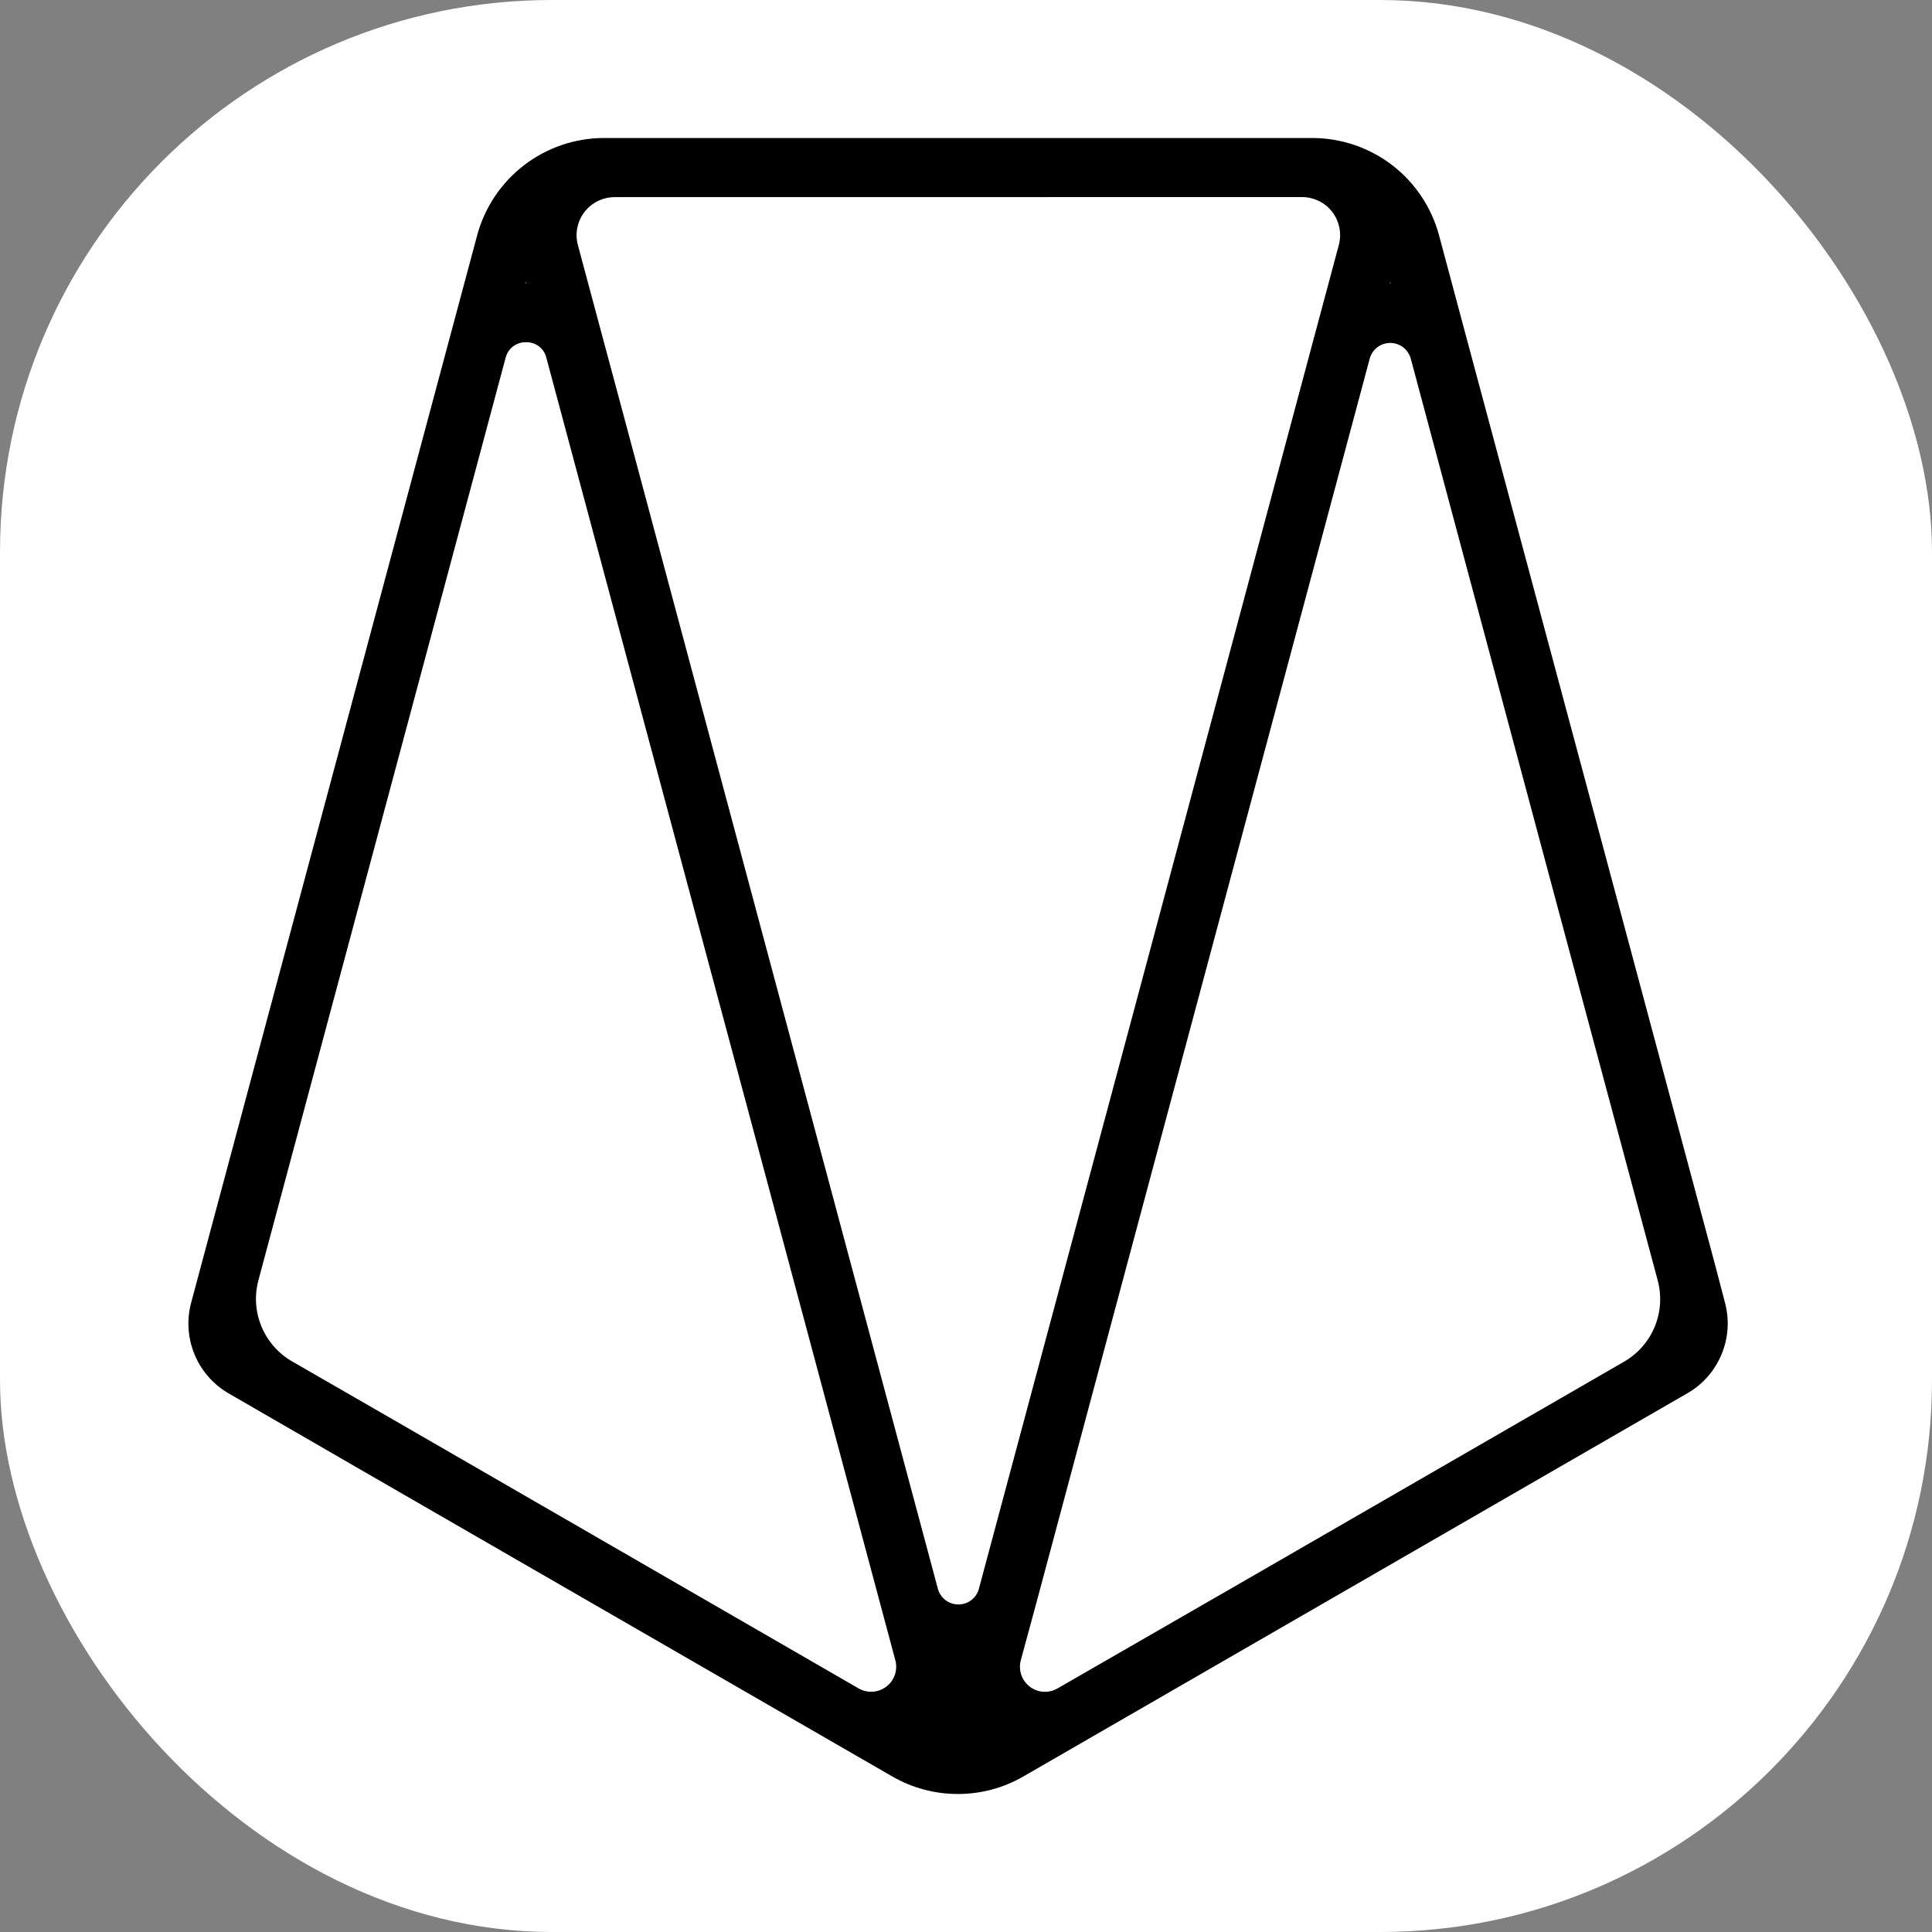
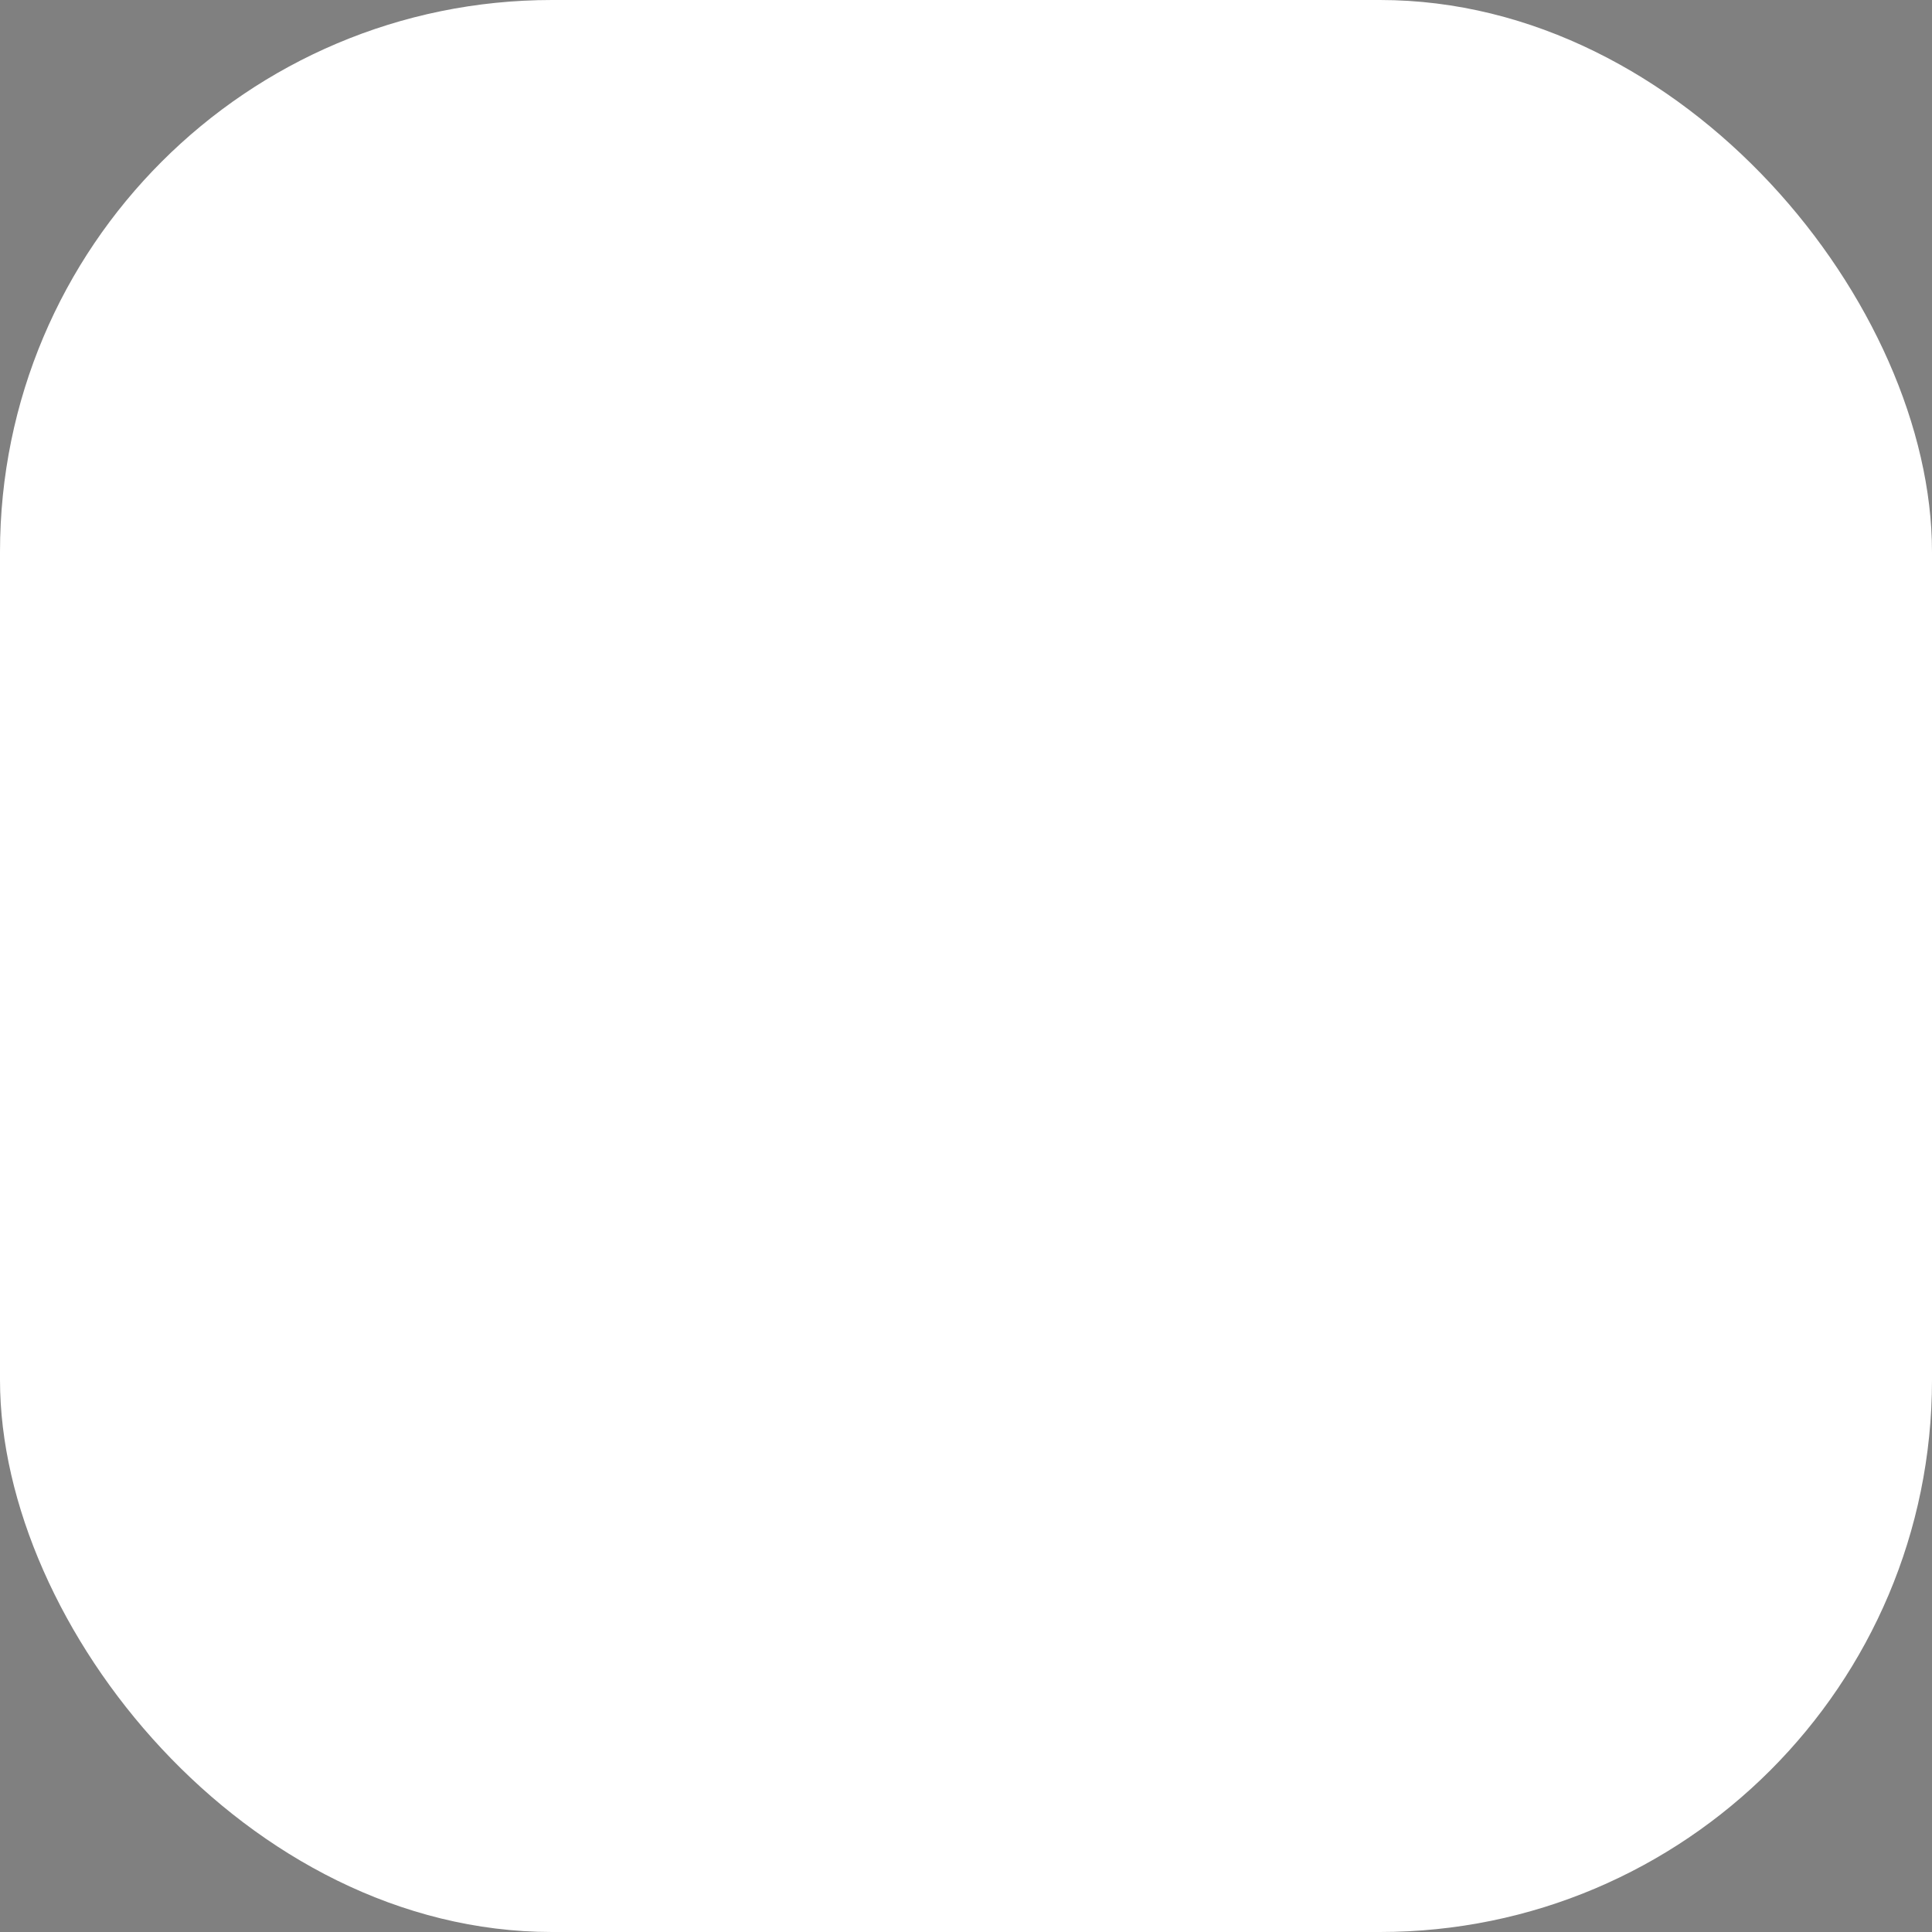
<svg xmlns="http://www.w3.org/2000/svg" width="28" height="28" viewBox="0 0 28 28" fill="none">
  <rect x="0" y="0" width="28" height="28" fill="#808080" stroke="none" />
  <rect width="28" height="28" rx="8" fill="white" />
-   <path d="M25 18.881L24.858 18.337L23.24 12.301L21.273 4.969L20.855 3.408C20.746 3.005 20.508 2.648 20.176 2.393C19.844 2.139 19.438 2.001 19.02 2H8.752C8.334 2.001 7.927 2.139 7.596 2.394C7.264 2.648 7.025 3.005 6.916 3.408L2.916 18.336L2.77 18.881C2.704 19.129 2.721 19.391 2.819 19.628C2.916 19.865 3.089 20.063 3.31 20.192L5.201 21.285L12.932 25.746C13.221 25.913 13.548 26 13.882 26C14.215 26 14.542 25.913 14.831 25.746L23.968 20.473L24.457 20.191C24.679 20.063 24.852 19.865 24.95 19.628C25.049 19.391 25.066 19.128 25 18.881ZM4.231 19.729C4.032 19.614 3.877 19.436 3.789 19.224C3.701 19.012 3.686 18.777 3.745 18.555L6.075 9.862L7.327 5.188C7.343 5.121 7.381 5.063 7.435 5.021C7.489 4.98 7.555 4.958 7.623 4.96C7.691 4.958 7.758 4.979 7.812 5.021C7.866 5.062 7.904 5.121 7.919 5.188L10.916 16.37L12.976 24.062C12.995 24.131 12.992 24.204 12.969 24.272C12.946 24.34 12.903 24.4 12.846 24.443C12.789 24.487 12.72 24.513 12.649 24.517C12.577 24.522 12.506 24.506 12.444 24.47L5.637 20.539L4.231 19.729ZM7.623 4.084L7.628 4.104H7.617L7.623 4.084ZM15.326 24.47C15.264 24.506 15.193 24.523 15.121 24.518C15.05 24.514 14.981 24.488 14.924 24.444C14.867 24.4 14.824 24.341 14.801 24.273C14.778 24.205 14.776 24.131 14.794 24.062L15.011 23.263L19.852 5.194C19.87 5.13 19.909 5.073 19.962 5.032C20.016 4.992 20.081 4.97 20.148 4.97C20.215 4.97 20.28 4.992 20.334 5.032C20.387 5.073 20.426 5.13 20.445 5.194L22.533 12.994L24.026 18.561C24.084 18.782 24.069 19.017 23.981 19.229C23.893 19.441 23.738 19.618 23.54 19.733L17.959 22.954L15.326 24.47ZM20.148 4.084L20.154 4.104H20.143L20.148 4.084ZM18.871 2.856C18.955 2.856 19.038 2.876 19.114 2.913C19.19 2.95 19.256 3.004 19.308 3.071C19.359 3.138 19.394 3.216 19.411 3.299C19.428 3.381 19.425 3.467 19.404 3.548L19.024 4.966L16.479 14.475L14.185 23.032C14.167 23.096 14.128 23.152 14.074 23.192C14.021 23.232 13.956 23.253 13.89 23.253C13.823 23.253 13.758 23.232 13.705 23.192C13.652 23.152 13.613 23.096 13.594 23.032L8.969 5.764L8.755 4.968L8.375 3.551C8.353 3.469 8.35 3.384 8.367 3.301C8.383 3.218 8.419 3.14 8.47 3.073C8.522 3.006 8.588 2.951 8.664 2.914C8.74 2.877 8.824 2.857 8.908 2.857L18.871 2.856Z" fill="black" />
</svg>